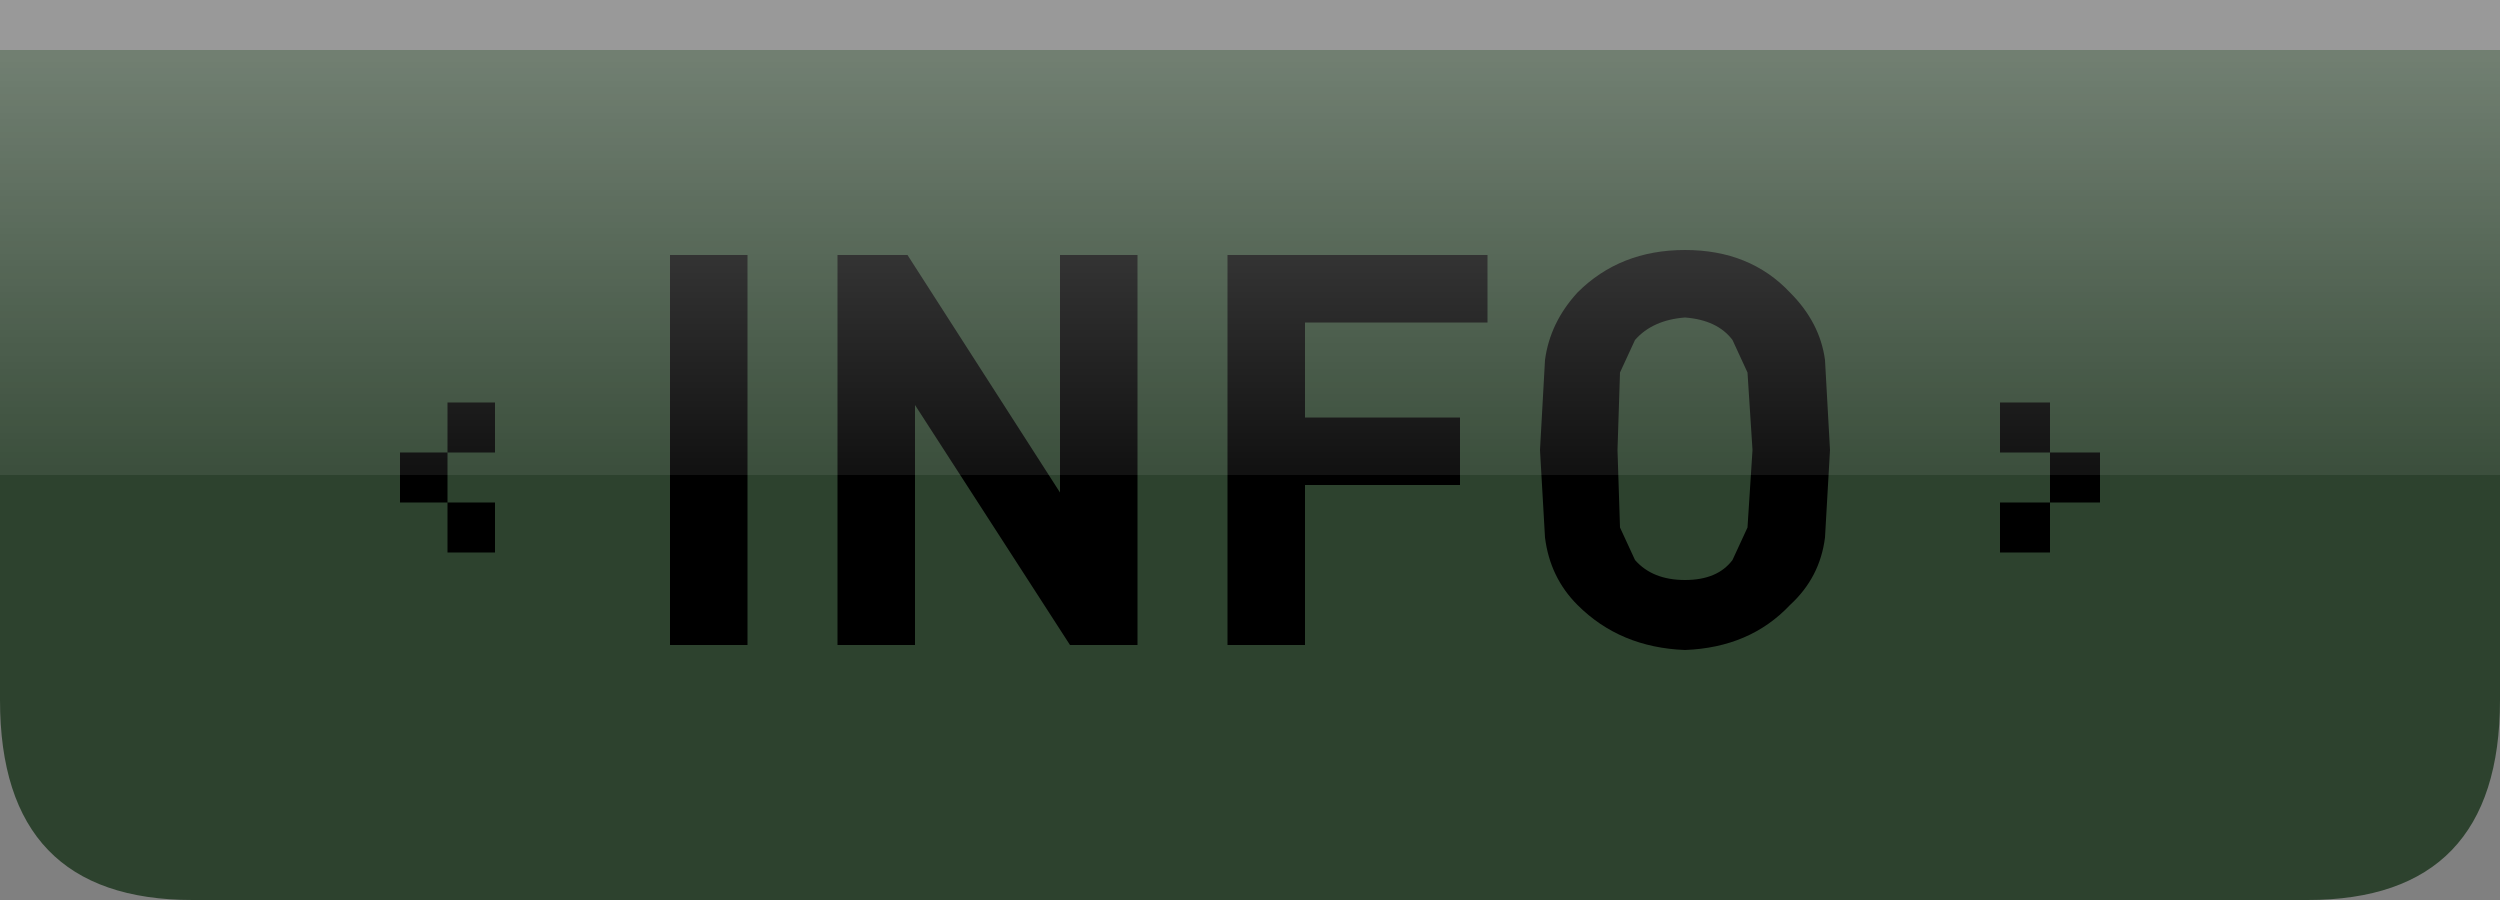
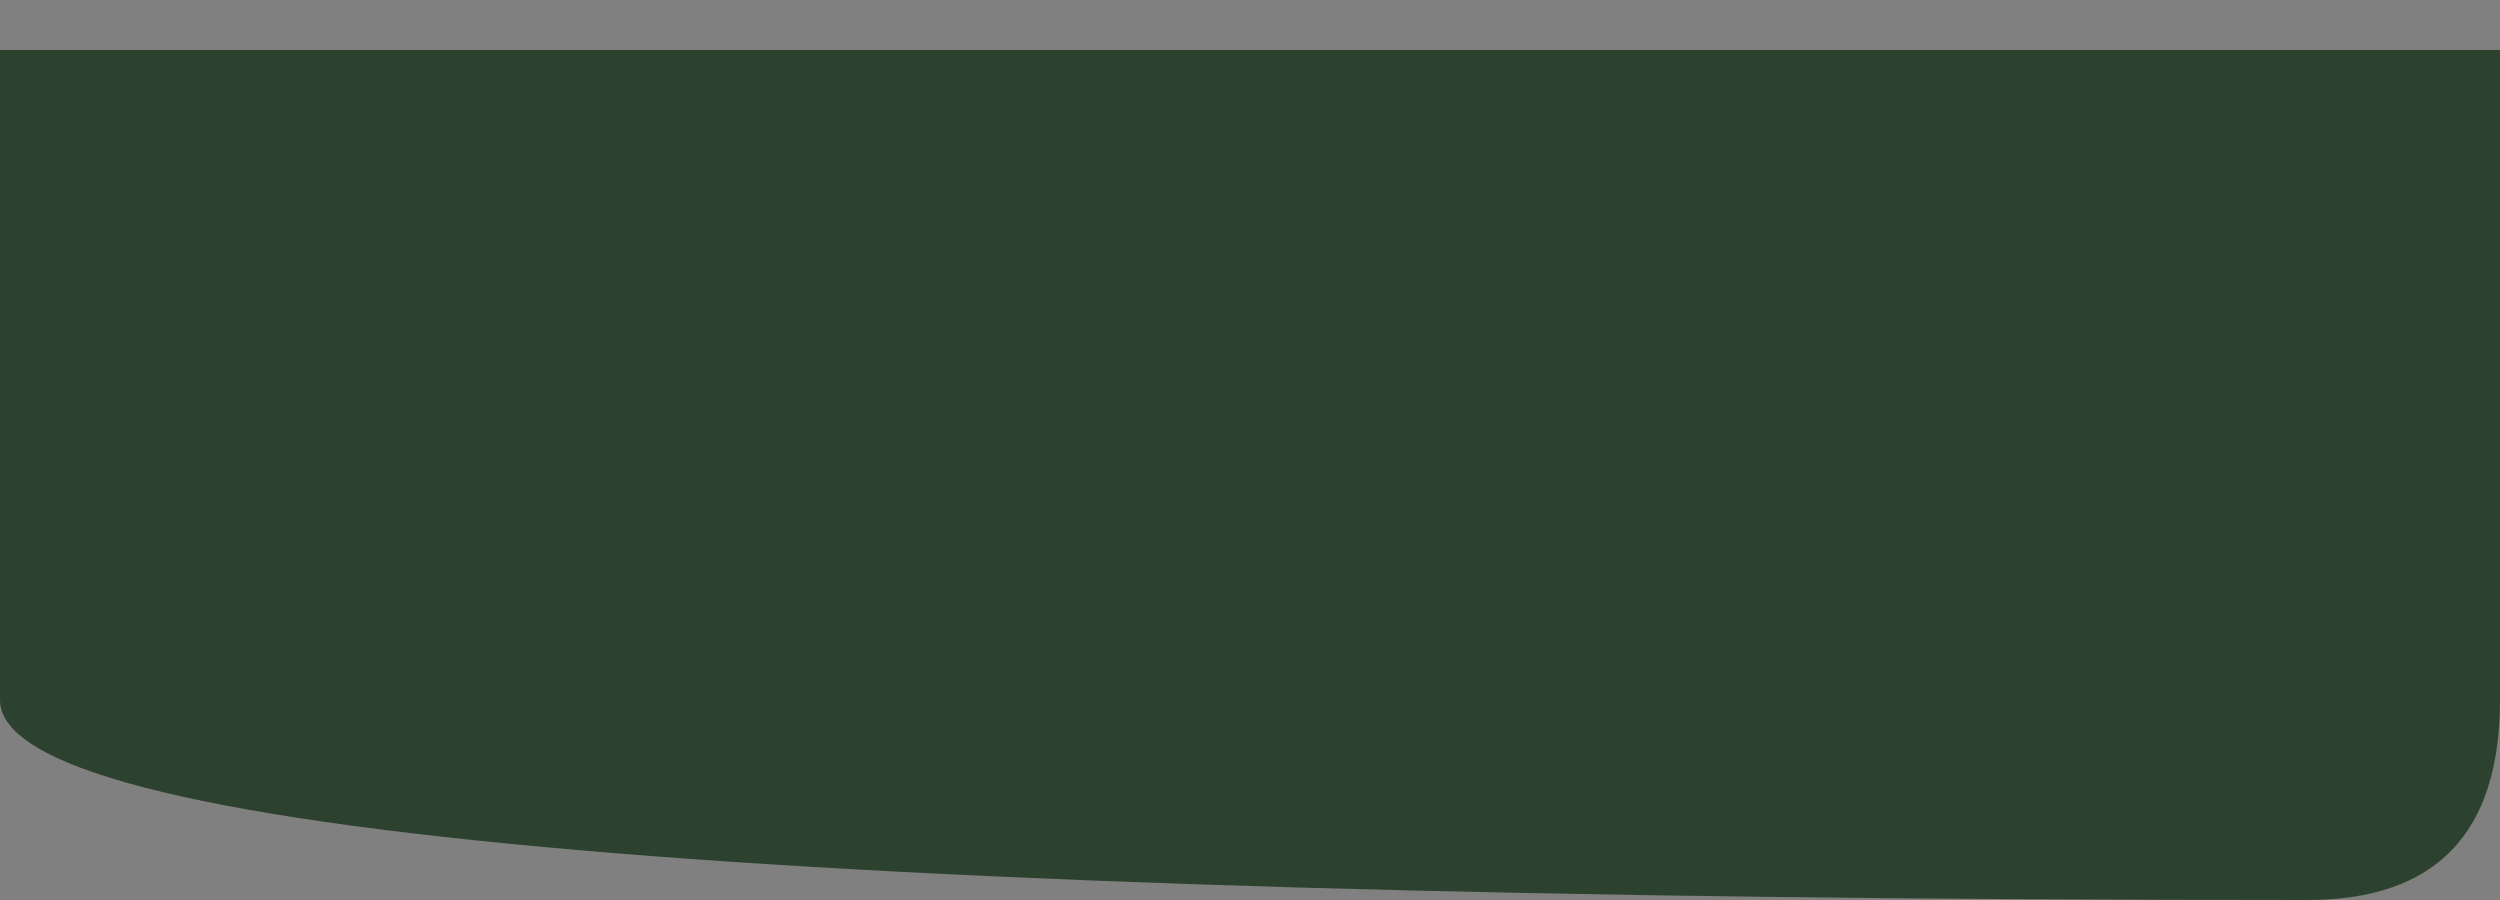
<svg xmlns="http://www.w3.org/2000/svg" height="18.0px" width="50.0px">
  <rect width="100%" height="100%" fill="#808080" stroke="none" />
  <g transform="matrix(1.0, 0.0, 0.0, 1.0, 0.0, 0.0)">
-     <path d="M50.0 14.0 Q50.0 18.0 46.15 18.0 L3.85 18.0 Q0.0 18.0 0.0 14.0 L0.0 1.0 50.0 1.0 50.0 14.0" fill="#2d422e" fill-rule="evenodd" stroke="none" />
-     <path d="M50.0 1.0 L0.0 1.0 0.0 0.0 50.0 0.0 50.0 1.0" fill="#ffffff" fill-opacity="0.2" fill-rule="evenodd" stroke="none" />
-     <path d="M33.7 5.0 Q35.0 5.0 35.8 5.85 36.4 6.45 36.5 7.2 L36.6 9.0 36.5 10.75 Q36.4 11.55 35.8 12.1 35.0 12.95 33.7 13.0 32.4 12.95 31.55 12.1 31.0 11.55 30.9 10.75 L30.8 9.0 30.9 7.2 Q31.0 6.45 31.55 5.85 32.4 5.0 33.7 5.0 M33.7 6.35 Q33.05 6.4 32.7 6.8 L32.4 7.45 32.35 9.0 32.4 10.55 32.7 11.2 Q33.05 11.6 33.7 11.6 34.35 11.6 34.65 11.2 L34.95 10.55 35.05 9.0 34.95 7.45 34.65 6.8 Q34.35 6.4 33.7 6.35 M22.75 5.1 L22.75 12.9 21.4 12.9 18.3 8.1 18.3 12.9 16.75 12.9 16.75 5.1 18.15 5.1 21.2 9.85 21.2 5.1 22.75 5.1 M26.1 6.45 L26.1 8.35 29.2 8.35 29.2 9.7 26.1 9.7 26.1 12.9 24.55 12.9 24.55 5.1 29.75 5.1 29.75 6.45 26.1 6.45 M13.4 5.1 L14.95 5.1 14.95 12.9 13.4 12.9 13.4 5.1" fill="#000000" fill-rule="evenodd" stroke="none" />
-     <path d="M41.0 9.05 L42.0 9.05 42.0 10.05 41.0 10.05 41.0 11.05 40.0 11.05 40.0 10.05 41.0 10.05 41.0 9.05 40.0 9.05 40.0 8.05 41.0 8.05 41.0 9.05 M9.9 9.05 L8.95 9.05 8.95 10.05 9.9 10.05 9.9 11.05 8.95 11.05 8.95 10.05 8.0 10.05 8.0 9.05 8.95 9.05 8.95 8.05 9.9 8.05 9.9 9.05" fill="#000000" fill-rule="evenodd" stroke="none" />
-     <path d="M50.0 1.0 L50.0 9.5 0.0 9.5 0.0 1.0 50.0 1.0" fill="url(#gradient0)" fill-rule="evenodd" stroke="none" />
+     <path d="M50.0 14.0 Q50.0 18.0 46.15 18.0 Q0.0 18.0 0.0 14.0 L0.0 1.0 50.0 1.0 50.0 14.0" fill="#2d422e" fill-rule="evenodd" stroke="none" />
  </g>
  <defs>
    <linearGradient gradientTransform="matrix(0.0, -0.005, 0.011, 0.0, 25.05, 5.25)" gradientUnits="userSpaceOnUse" id="gradient0" spreadMethod="pad" x1="-819.2" x2="819.2">
      <stop offset="0.0" stop-color="#ffffff" stop-opacity="0.071" />
      <stop offset="1.0" stop-color="#ffffff" stop-opacity="0.322" />
    </linearGradient>
  </defs>
</svg>